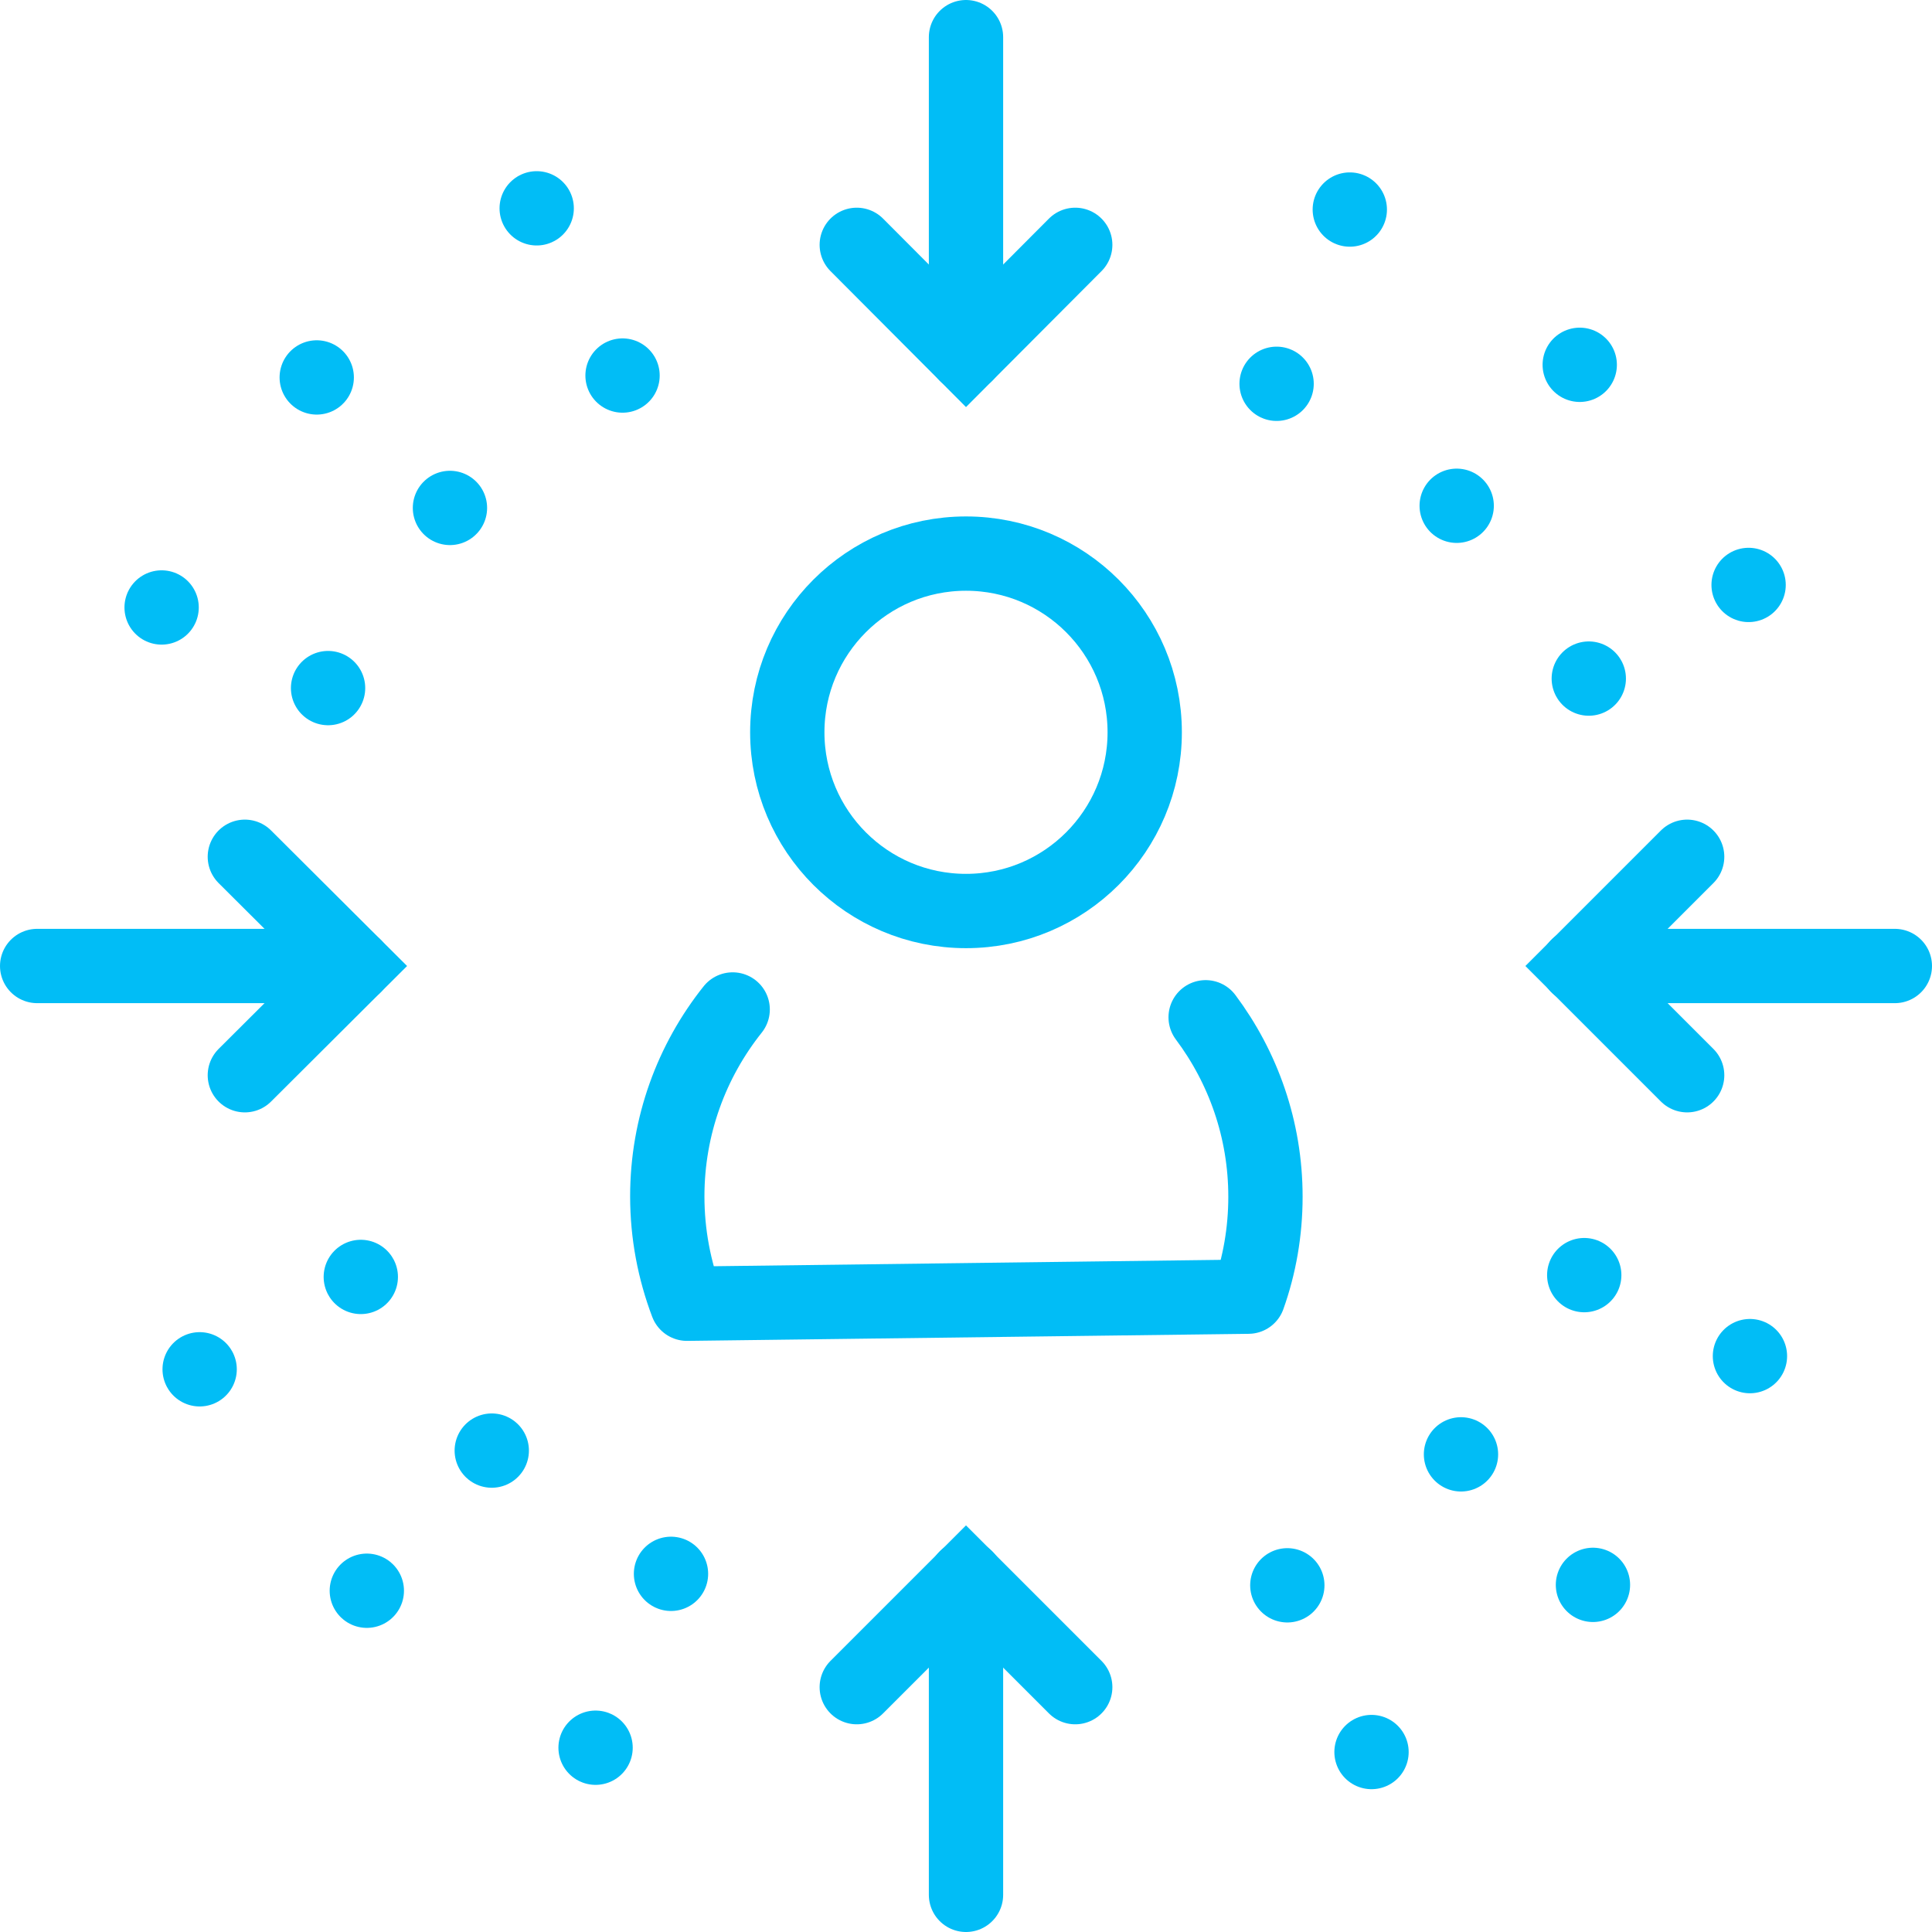
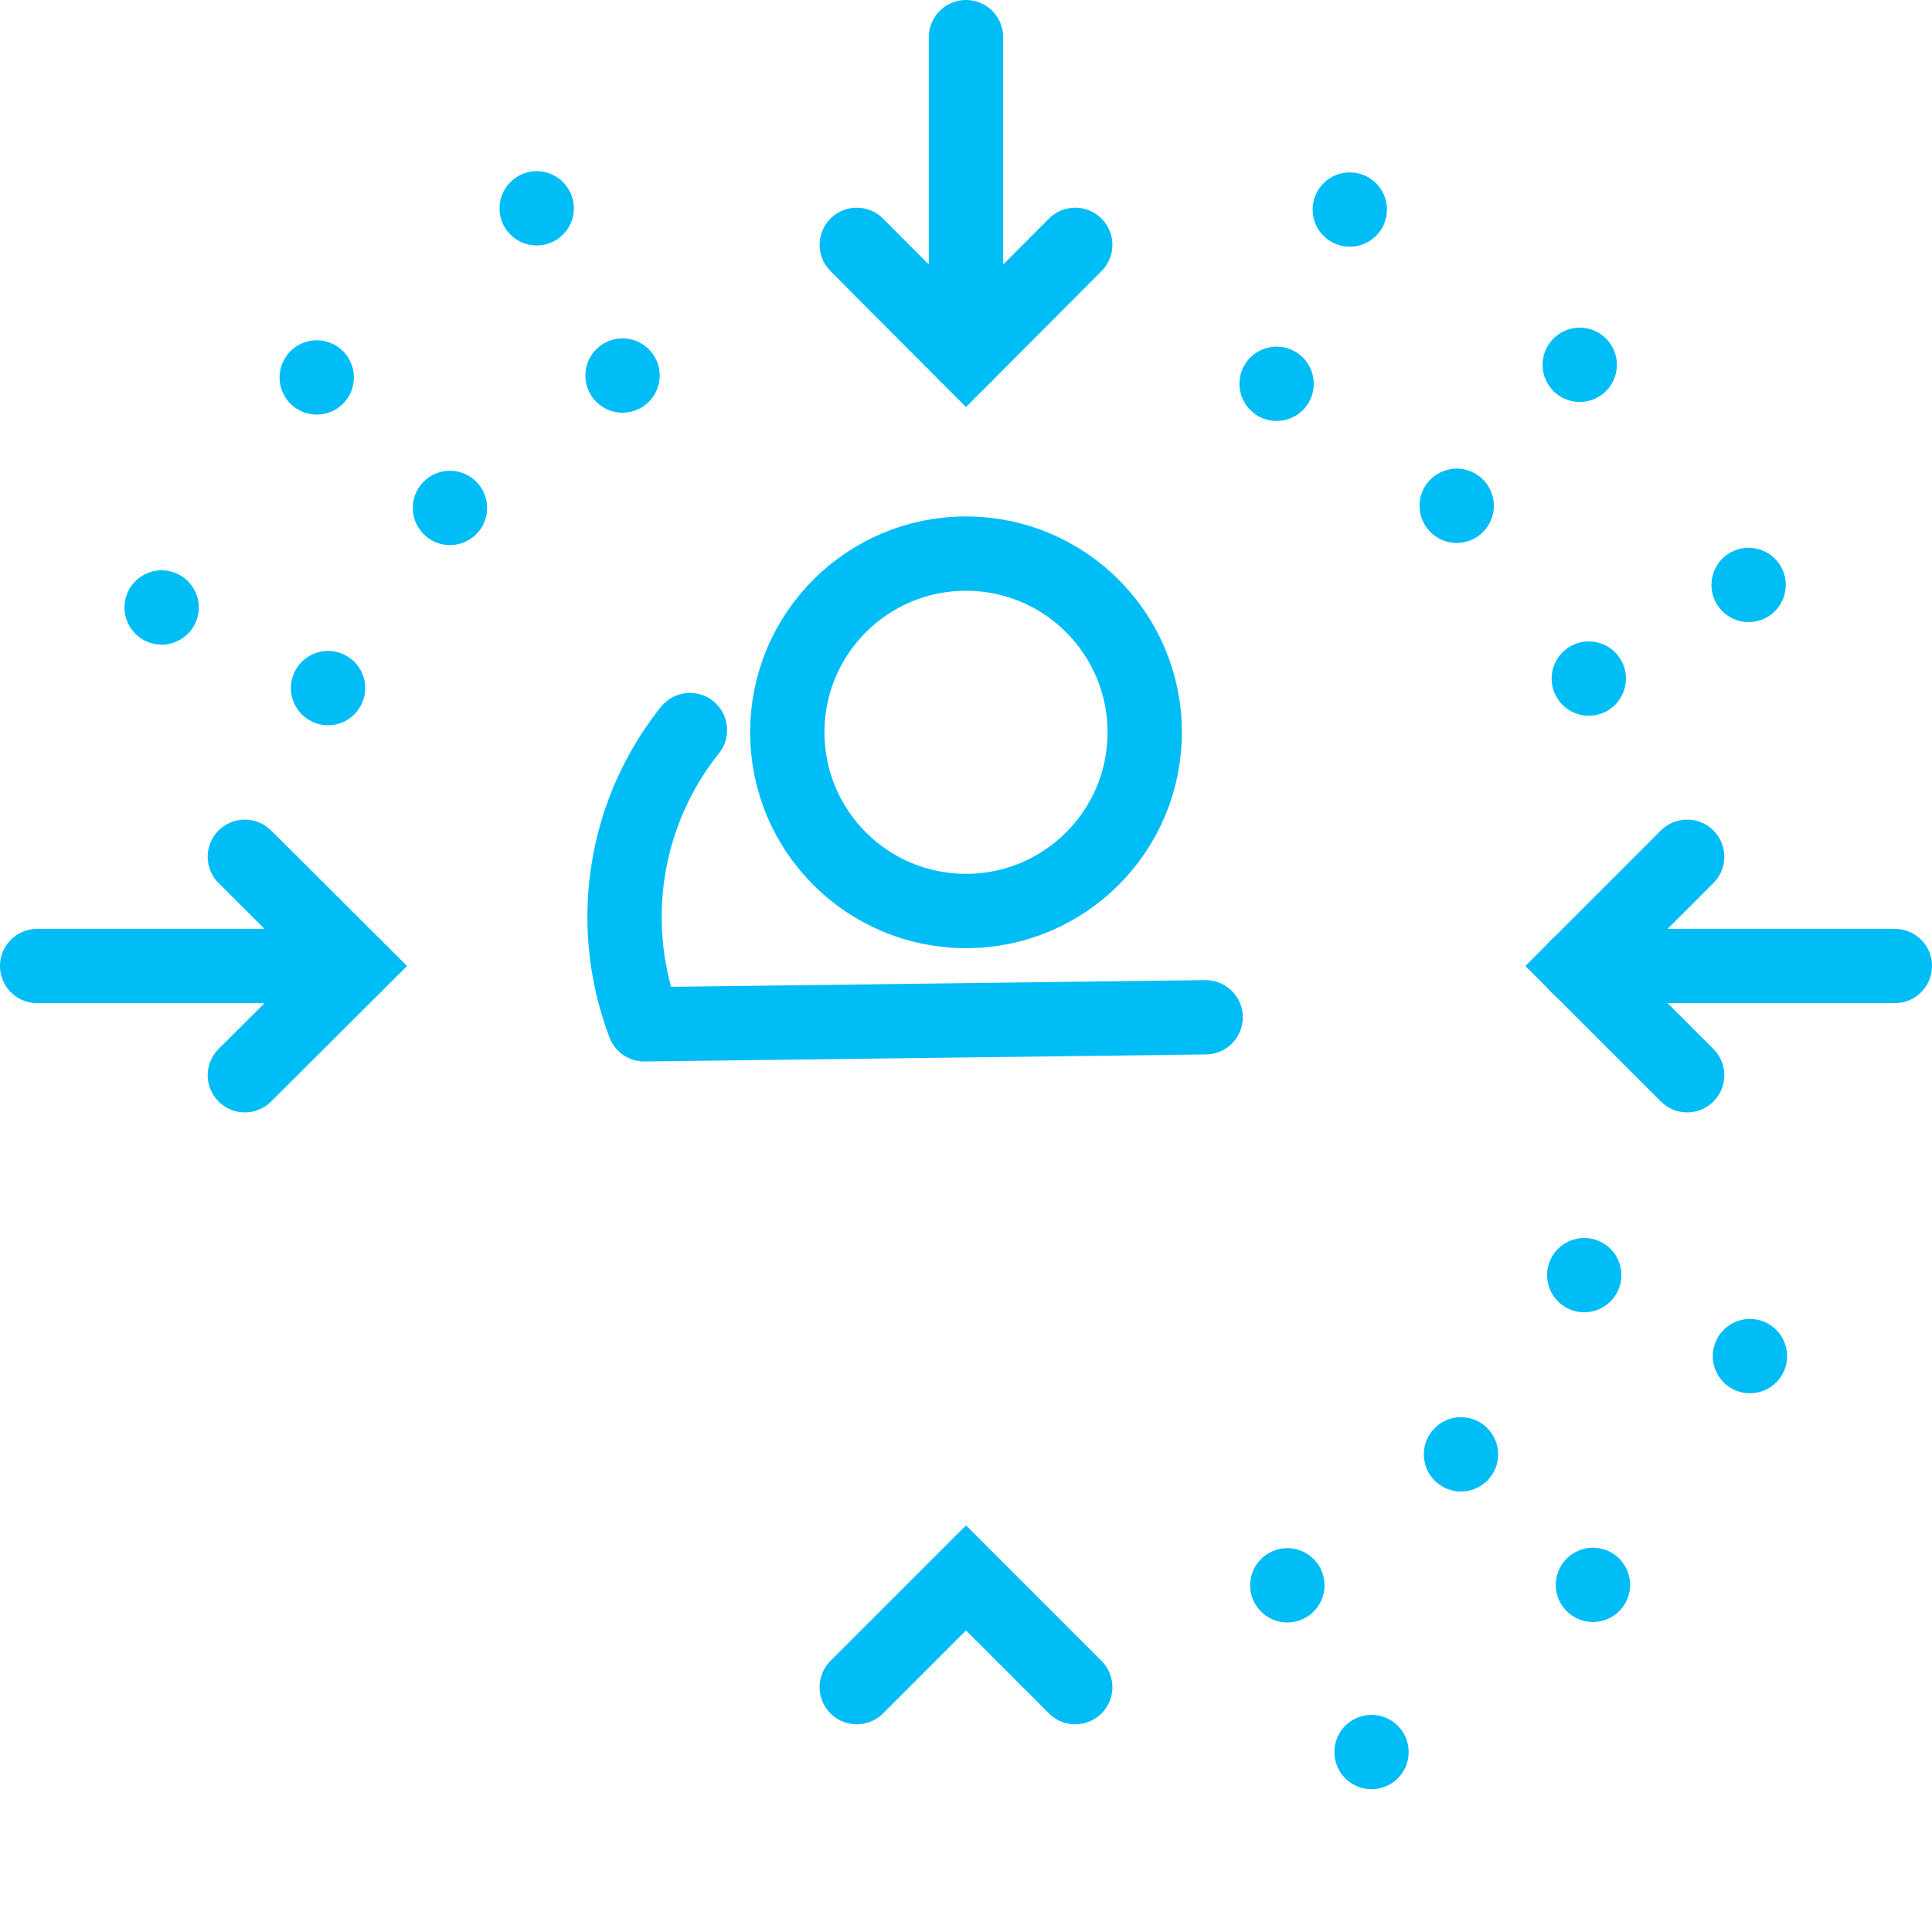
<svg xmlns="http://www.w3.org/2000/svg" id="Layer_1" viewBox="0 0 52 52">
  <defs>
    <style>.cls-1{stroke-dasharray:0 0 0 7.5;}.cls-1,.cls-2,.cls-3,.cls-4{fill:none;stroke:#01bdf6;stroke-linecap:round;stroke-width:2px;}.cls-1,.cls-3,.cls-4{stroke-miterlimit:10;}.cls-2{stroke-linejoin:round;}.cls-4{stroke-dasharray:0 0 0 5.88;}</style>
  </defs>
  <g id="Layer_2">
    <g id="Layer_6">
      <path class="cls-1" d="M4.35,16.35c2.67-5.79,7.6-10.23,13.64-12.29" />
      <path class="cls-1" d="M36.33,5.64c5.8,2.68,10.24,7.62,12.28,13.67" />
      <path class="cls-1" d="M47.1,36.5c-2.72,5.78-7.7,10.18-13.77,12.18" />
-       <path class="cls-1" d="M16.03,47.04c-5.78-2.72-10.18-7.7-12.18-13.77" />
      <path class="cls-4" d="M8.83,18.52c2.1-4.54,5.98-8.02,10.72-9.63" />
      <path class="cls-4" d="M34.36,10.33c4.54,2.1,8.01,5.98,9.61,10.72" />
      <path class="cls-4" d="M42.64,34.32c-2.14,4.53-6.04,7.98-10.8,9.54" />
-       <path class="cls-4" d="M18.06,42.36c-4.53-2.14-7.98-6.04-9.54-10.8" />
      <polyline class="cls-3" points="23.06 45.41 26 42.47 28.94 45.41" />
-       <line class="cls-3" x1="26" y1="42.46" x2="26" y2="51" />
      <polyline class="cls-3" points="28.94 6.59 26 9.54 23.06 6.59" />
      <line class="cls-3" x1="26" y1="9.54" x2="26" y2="1" />
      <polyline class="cls-3" points="6.59 23.06 9.54 26 6.59 28.94" />
      <line class="cls-3" x1="9.54" y1="26" x2="1" y2="26" />
      <polyline class="cls-3" points="45.41 28.94 42.47 26 45.41 23.06" />
      <line class="cls-3" x1="42.46" y1="26" x2="51" y2="26" />
    </g>
  </g>
  <g>
    <circle class="cls-2" cx="26" cy="19.71" r="4.81" />
-     <path class="cls-2" d="M32.45,27.38c1.01,1.35,1.61,3.02,1.61,4.83,0,.94-.16,1.85-.46,2.69l-15.11,.19c-.34-.9-.53-1.87-.53-2.89,0-1.9,.66-3.65,1.76-5.03" />
+     <path class="cls-2" d="M32.45,27.38l-15.11,.19c-.34-.9-.53-1.87-.53-2.89,0-1.9,.66-3.65,1.76-5.03" />
  </g>
</svg>